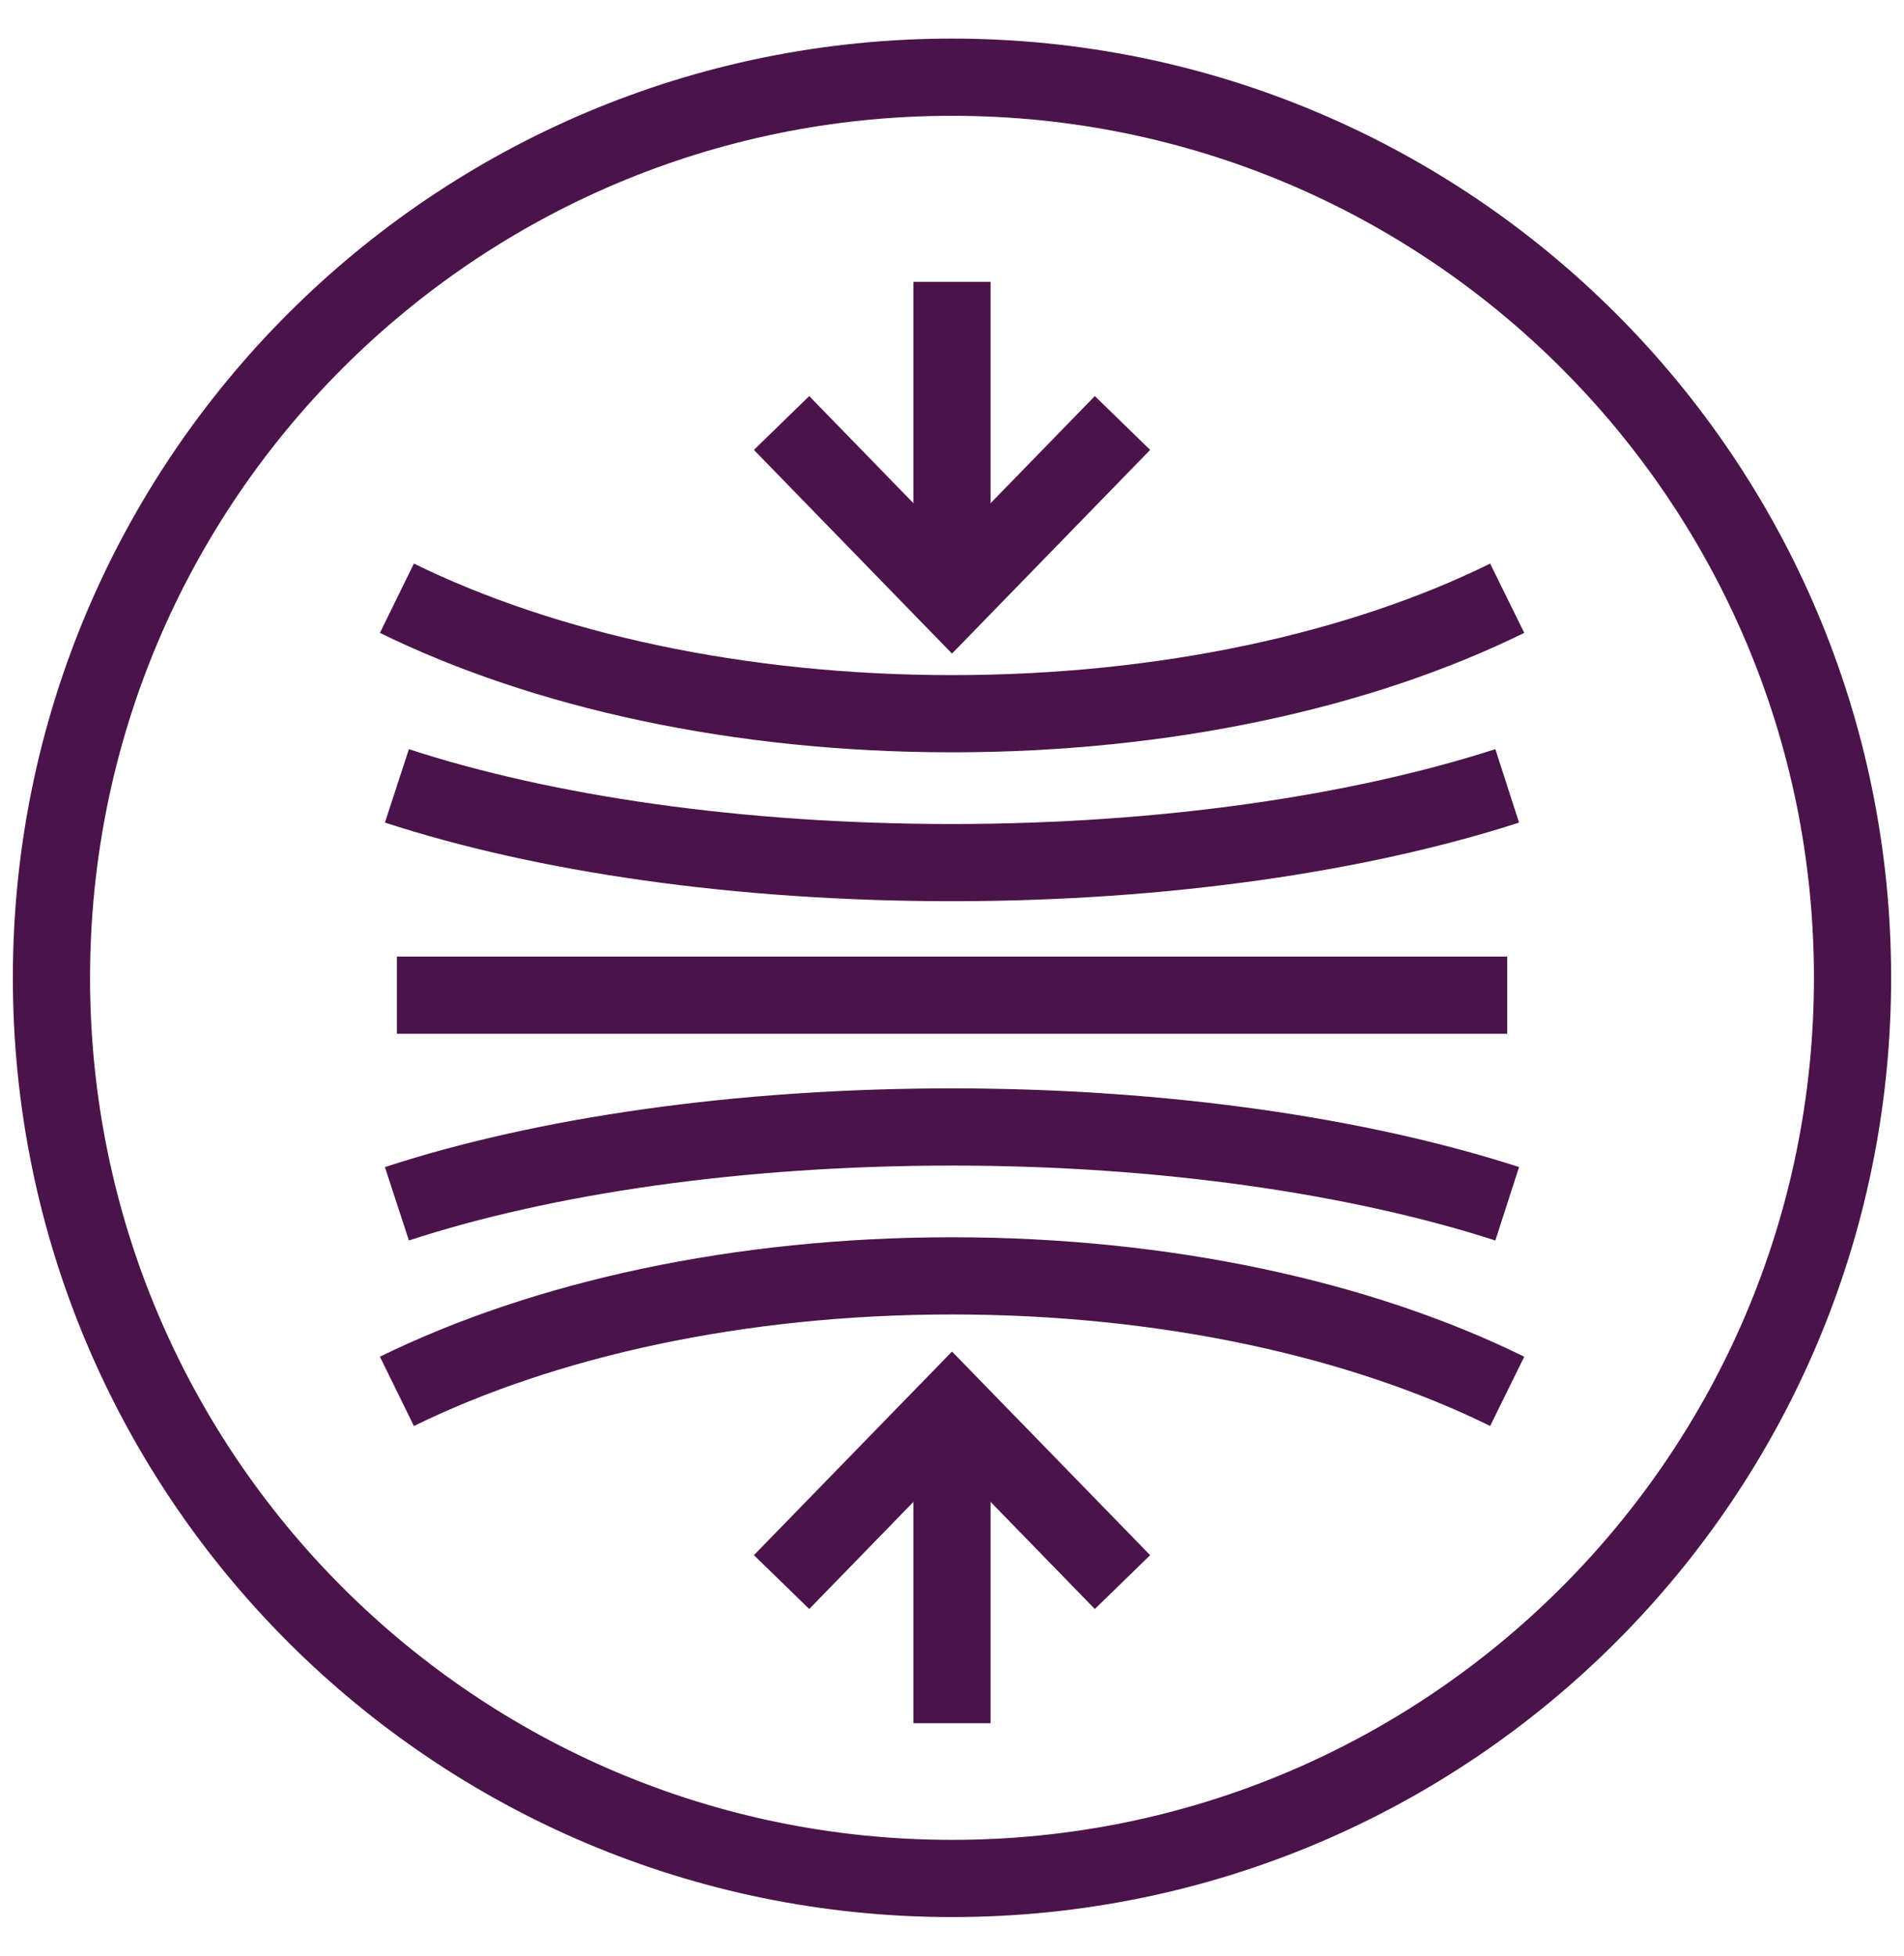
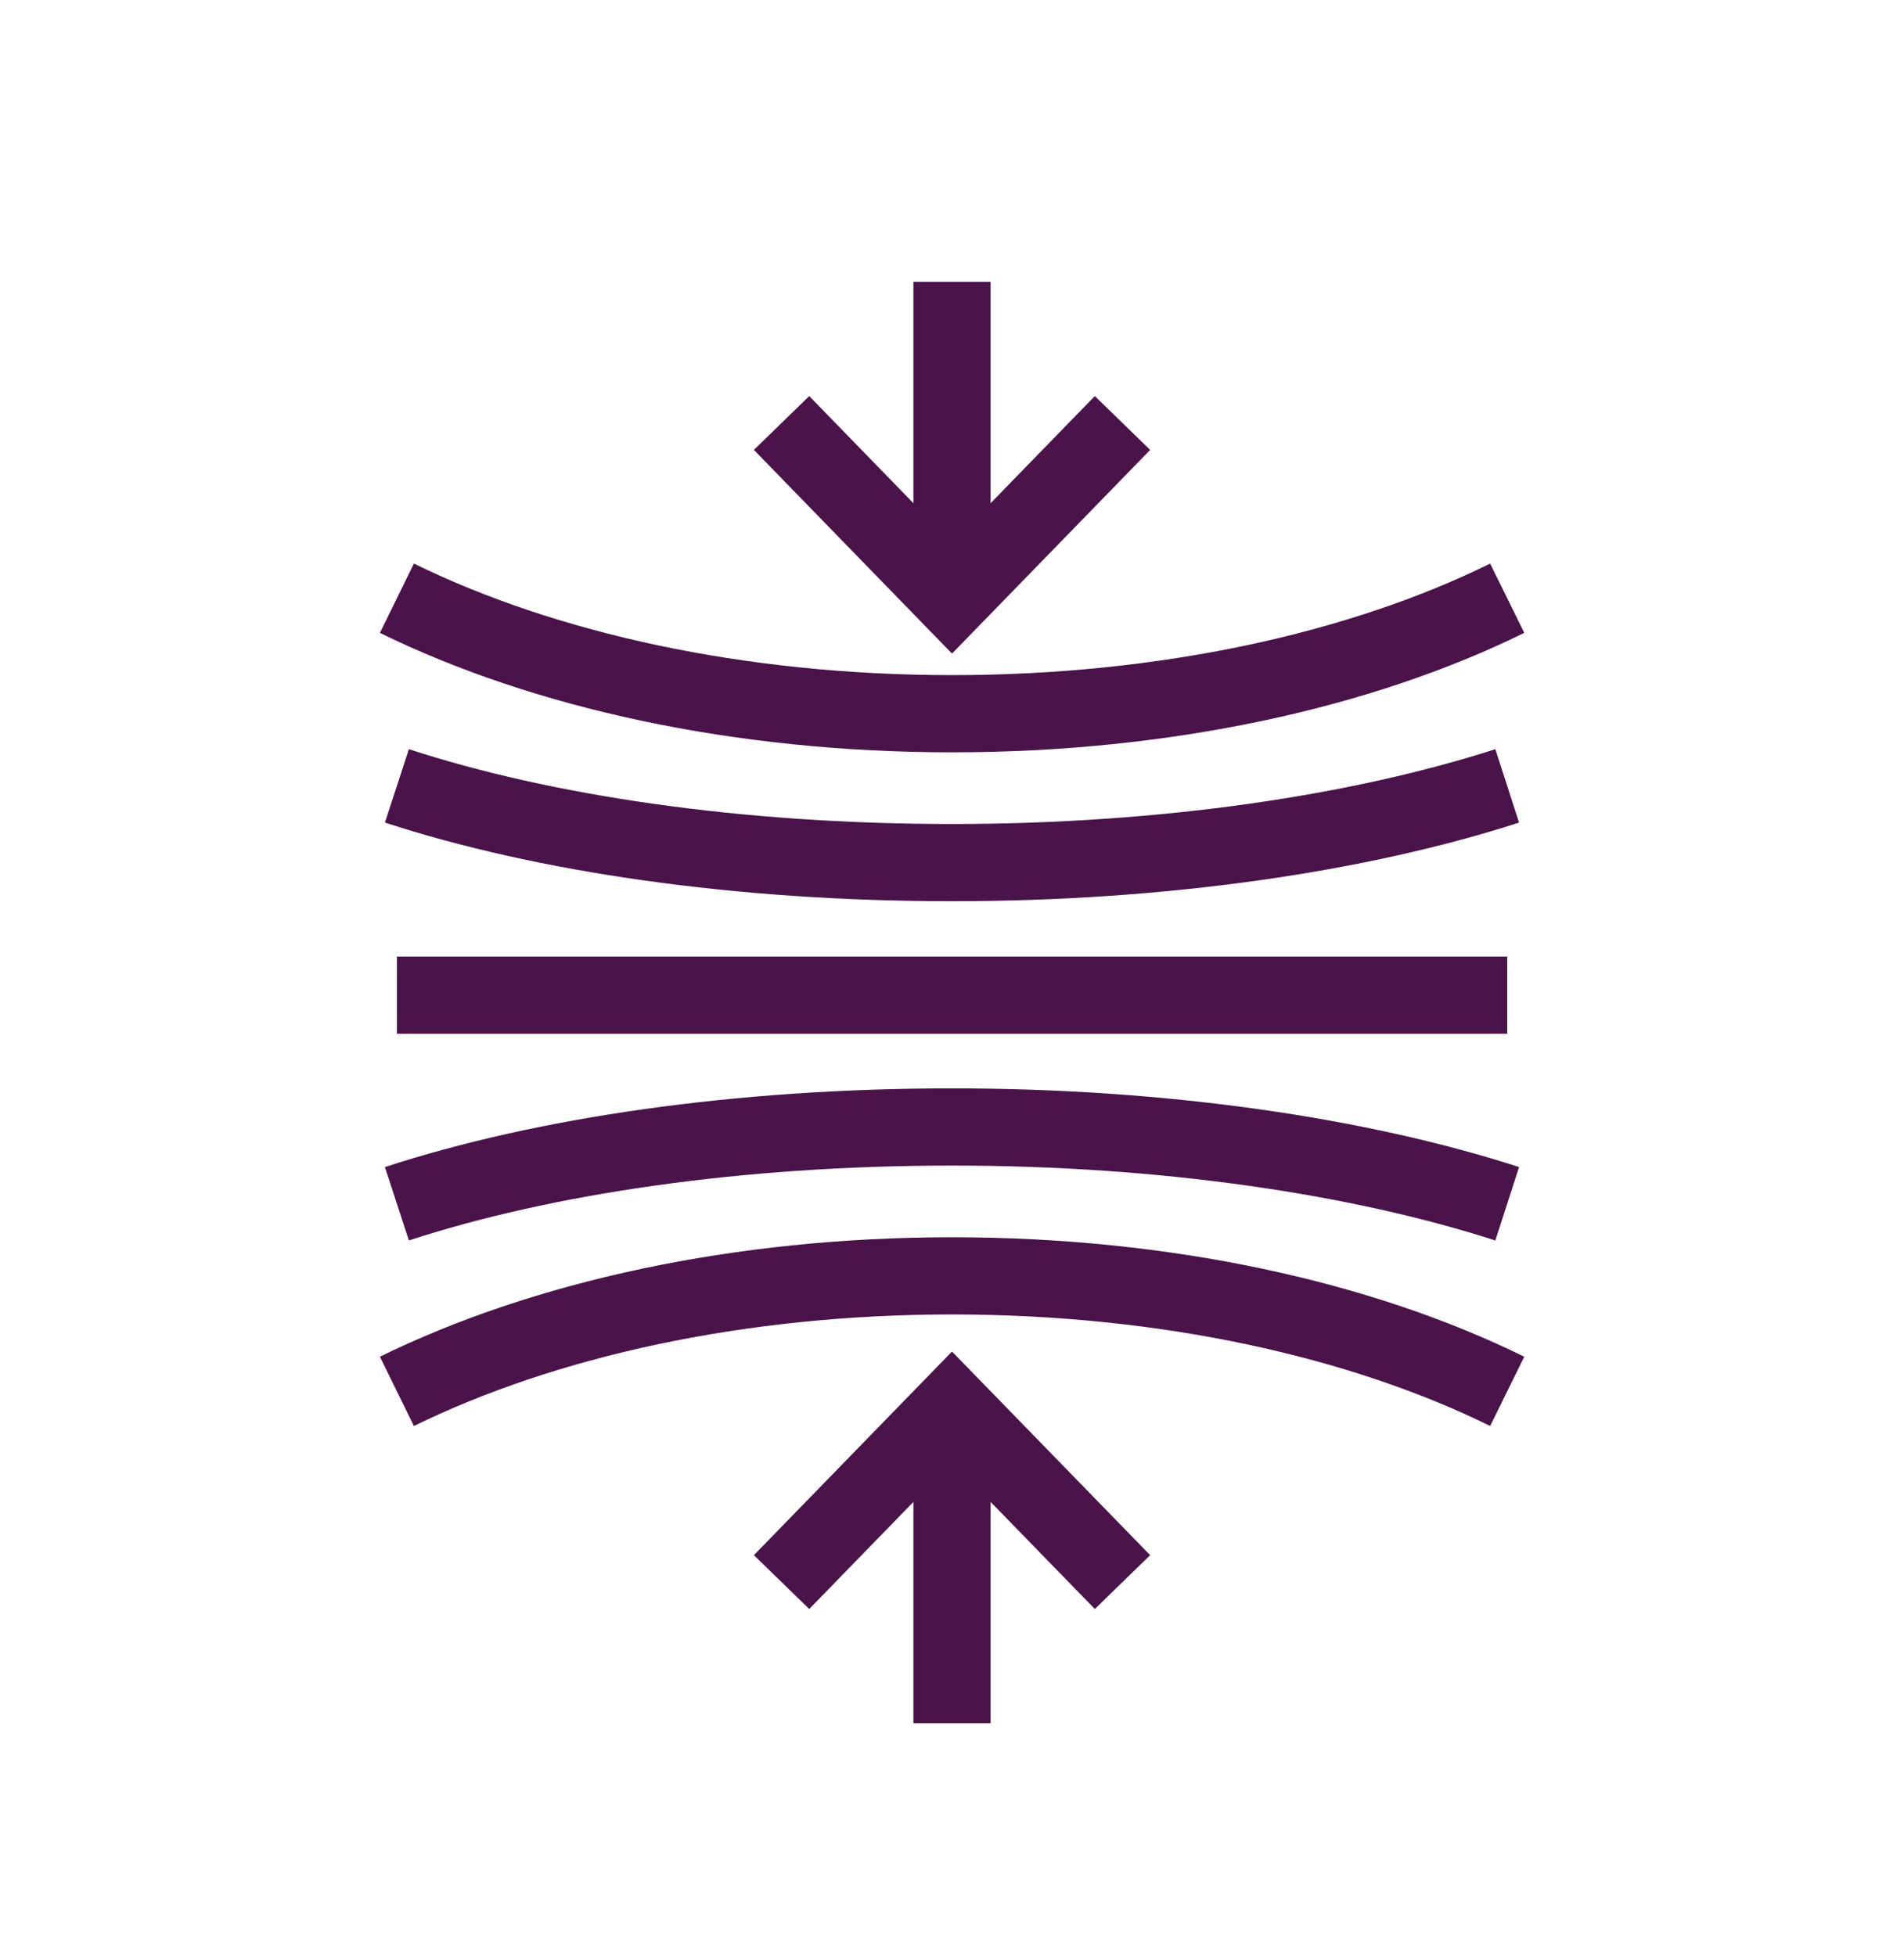
<svg xmlns="http://www.w3.org/2000/svg" fill="none" viewBox="0 0 37 38" height="38" width="37">
-   <path stroke-miterlimit="10" stroke-width="1.5" stroke="#4A134A" d="M18.5 36.5C28.165 36.5 36 28.665 36 19C36 9.335 28.165 1.5 18.5 1.5C8.835 1.5 1 9.335 1 19C1 28.665 8.835 36.5 18.5 36.5Z" />
  <path stroke-miterlimit="10" stroke-width="1.5" stroke="#4A134A" d="M7.713 27.035C10.571 25.634 14.353 24.791 18.501 24.791C22.649 24.791 26.445 25.634 29.289 27.035" />
  <path stroke-miterlimit="10" stroke-width="1.5" stroke="#4A134A" d="M7.713 23.39C10.571 22.456 14.353 21.898 18.501 21.898C22.649 21.898 26.445 22.471 29.289 23.39" />
  <path stroke-miterlimit="10" stroke-width="1.5" stroke="#4A134A" d="M7.713 19.337H29.289" />
  <path stroke-miterlimit="10" stroke-width="1.5" stroke="#4A134A" d="M7.713 11.624C10.571 13.025 14.353 13.868 18.501 13.868C22.649 13.868 26.445 13.025 29.289 11.624" />
  <path stroke-miterlimit="10" stroke-width="1.5" stroke="#4A134A" d="M7.713 15.27C10.571 16.203 14.353 16.761 18.501 16.761C22.649 16.761 26.445 16.188 29.289 15.27" />
  <path stroke-miterlimit="10" stroke-width="1.5" stroke="#4A134A" d="M15.188 8.219L18.5 11.624L21.813 8.219" />
  <path stroke-miterlimit="10" stroke-width="1.5" stroke="#4A134A" d="M15.188 30.741L18.5 27.337L21.813 30.741" />
  <path stroke-miterlimit="10" stroke-width="1.5" stroke="#4A134A" d="M18.5 11.624V5.477" />
  <path stroke-miterlimit="10" stroke-width="1.5" stroke="#4A134A" d="M18.5 33.483V27.337" />
</svg>